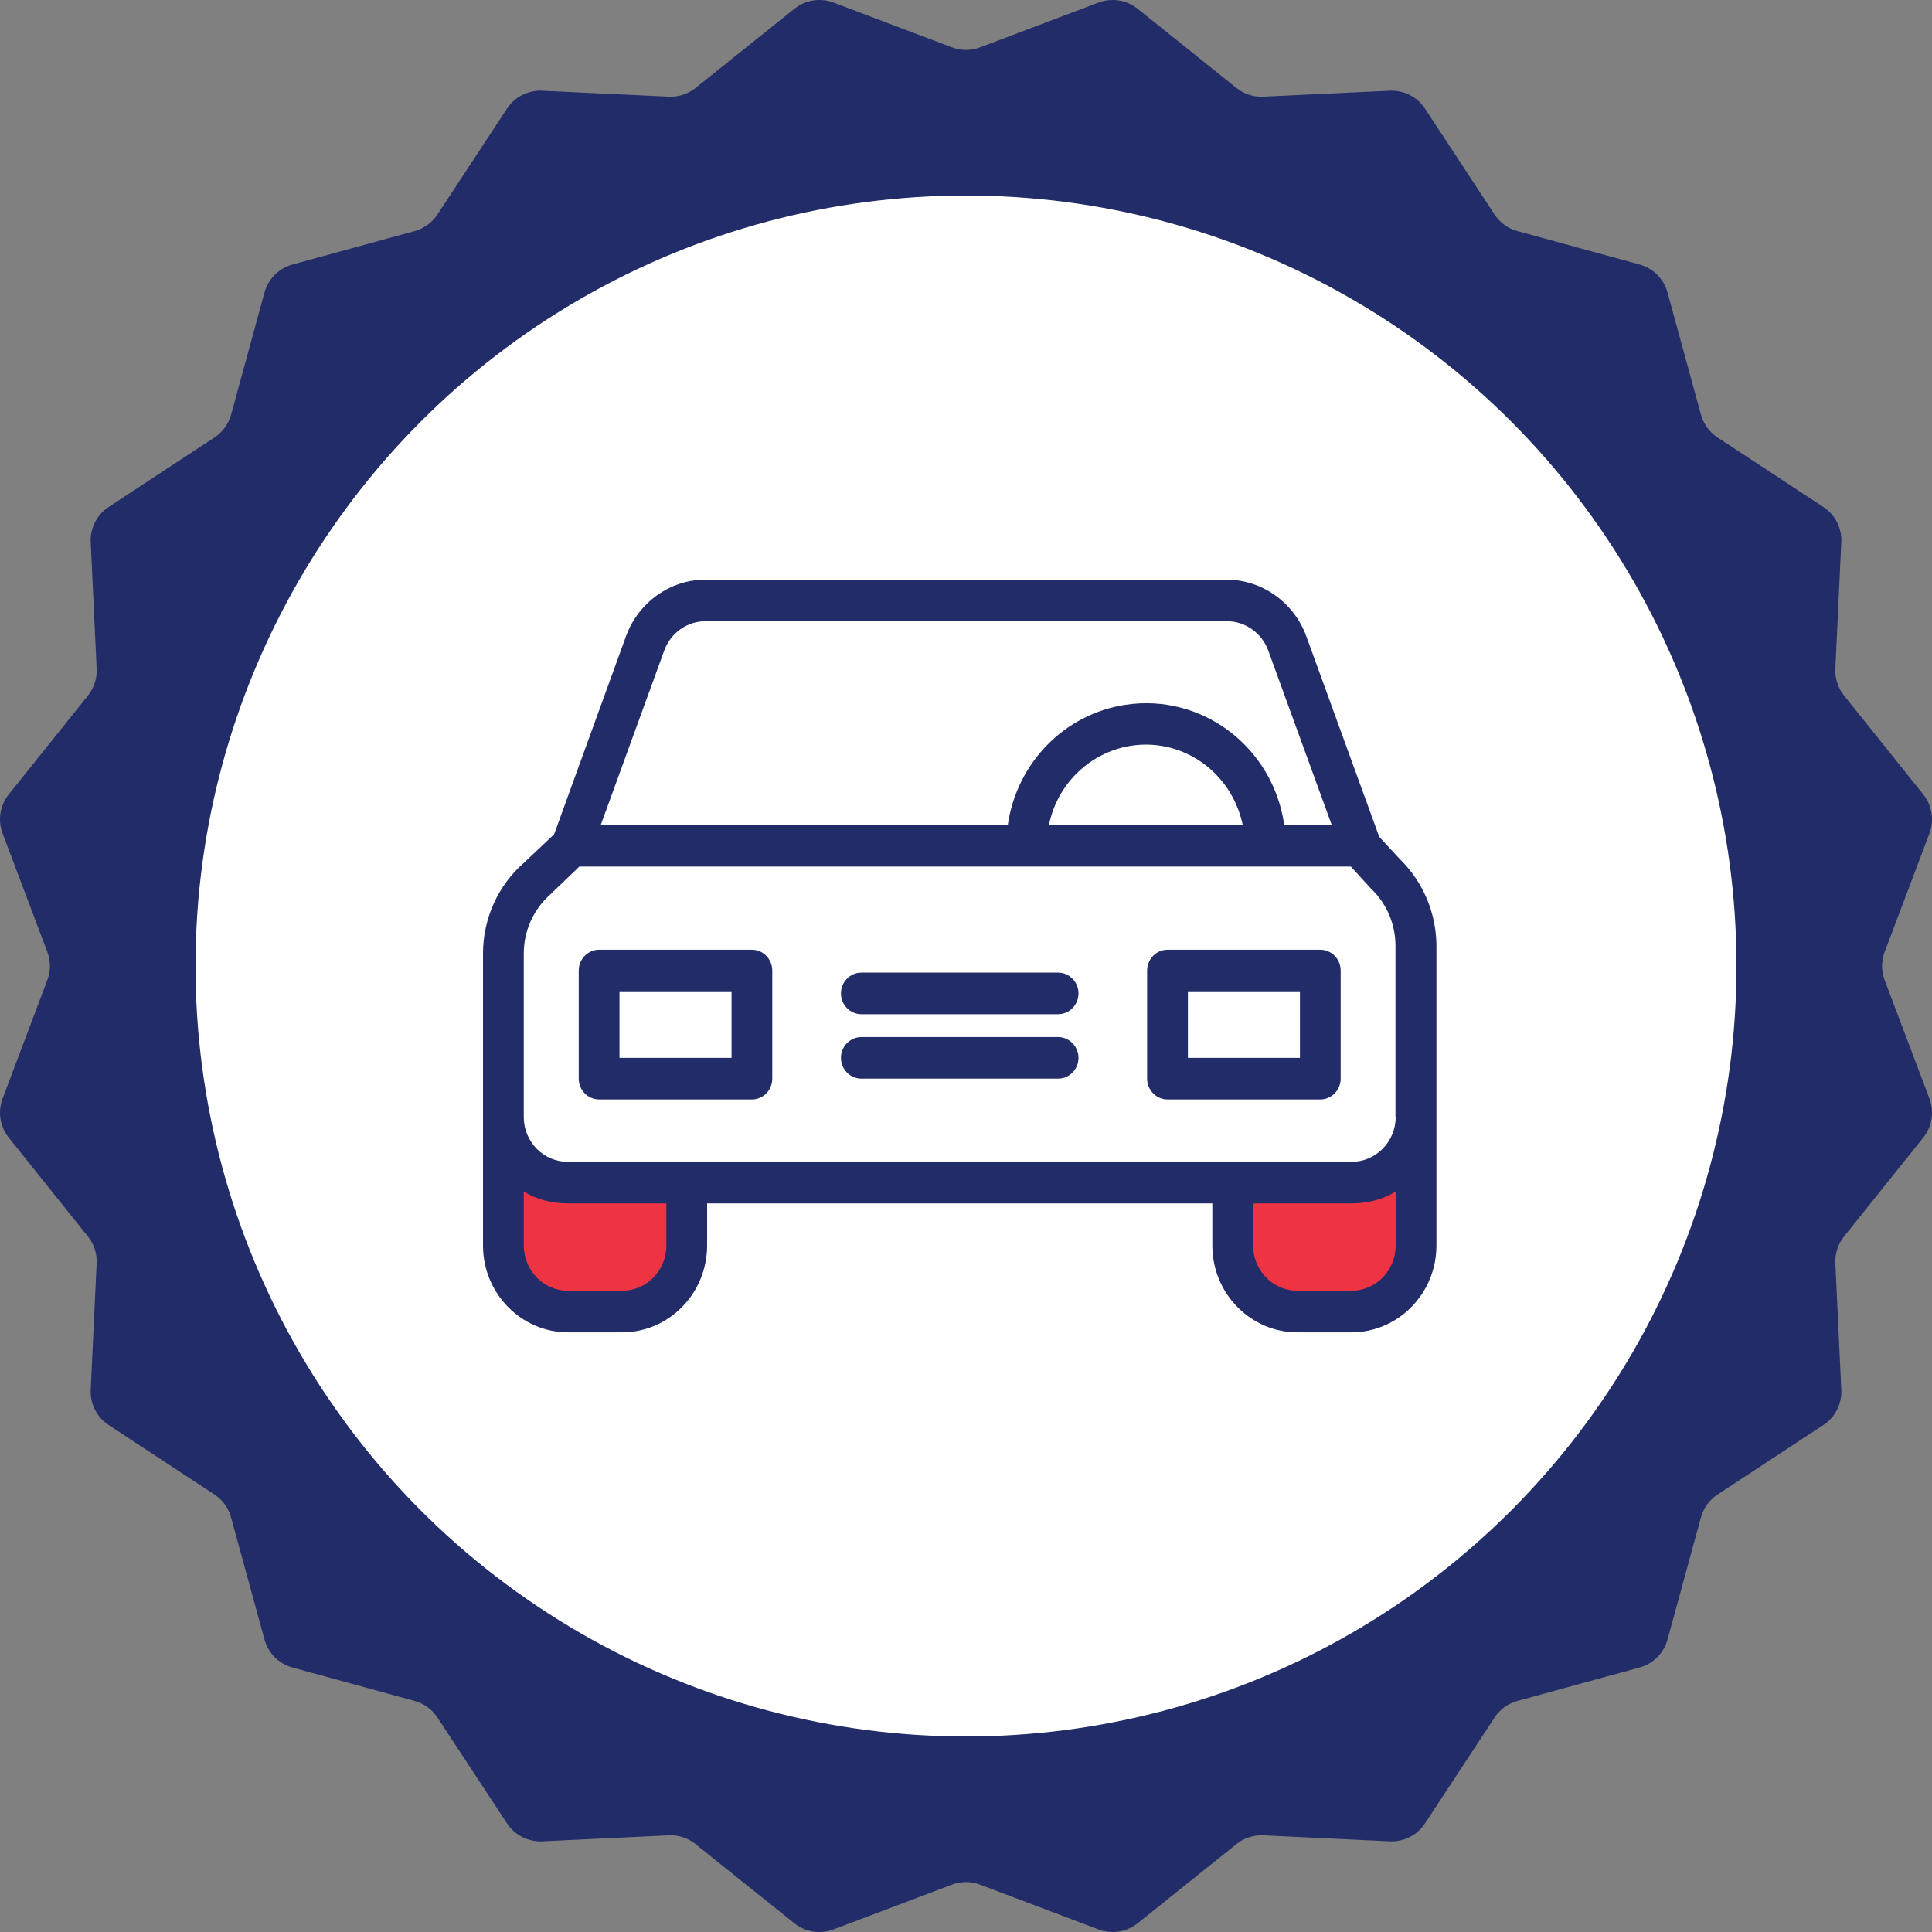
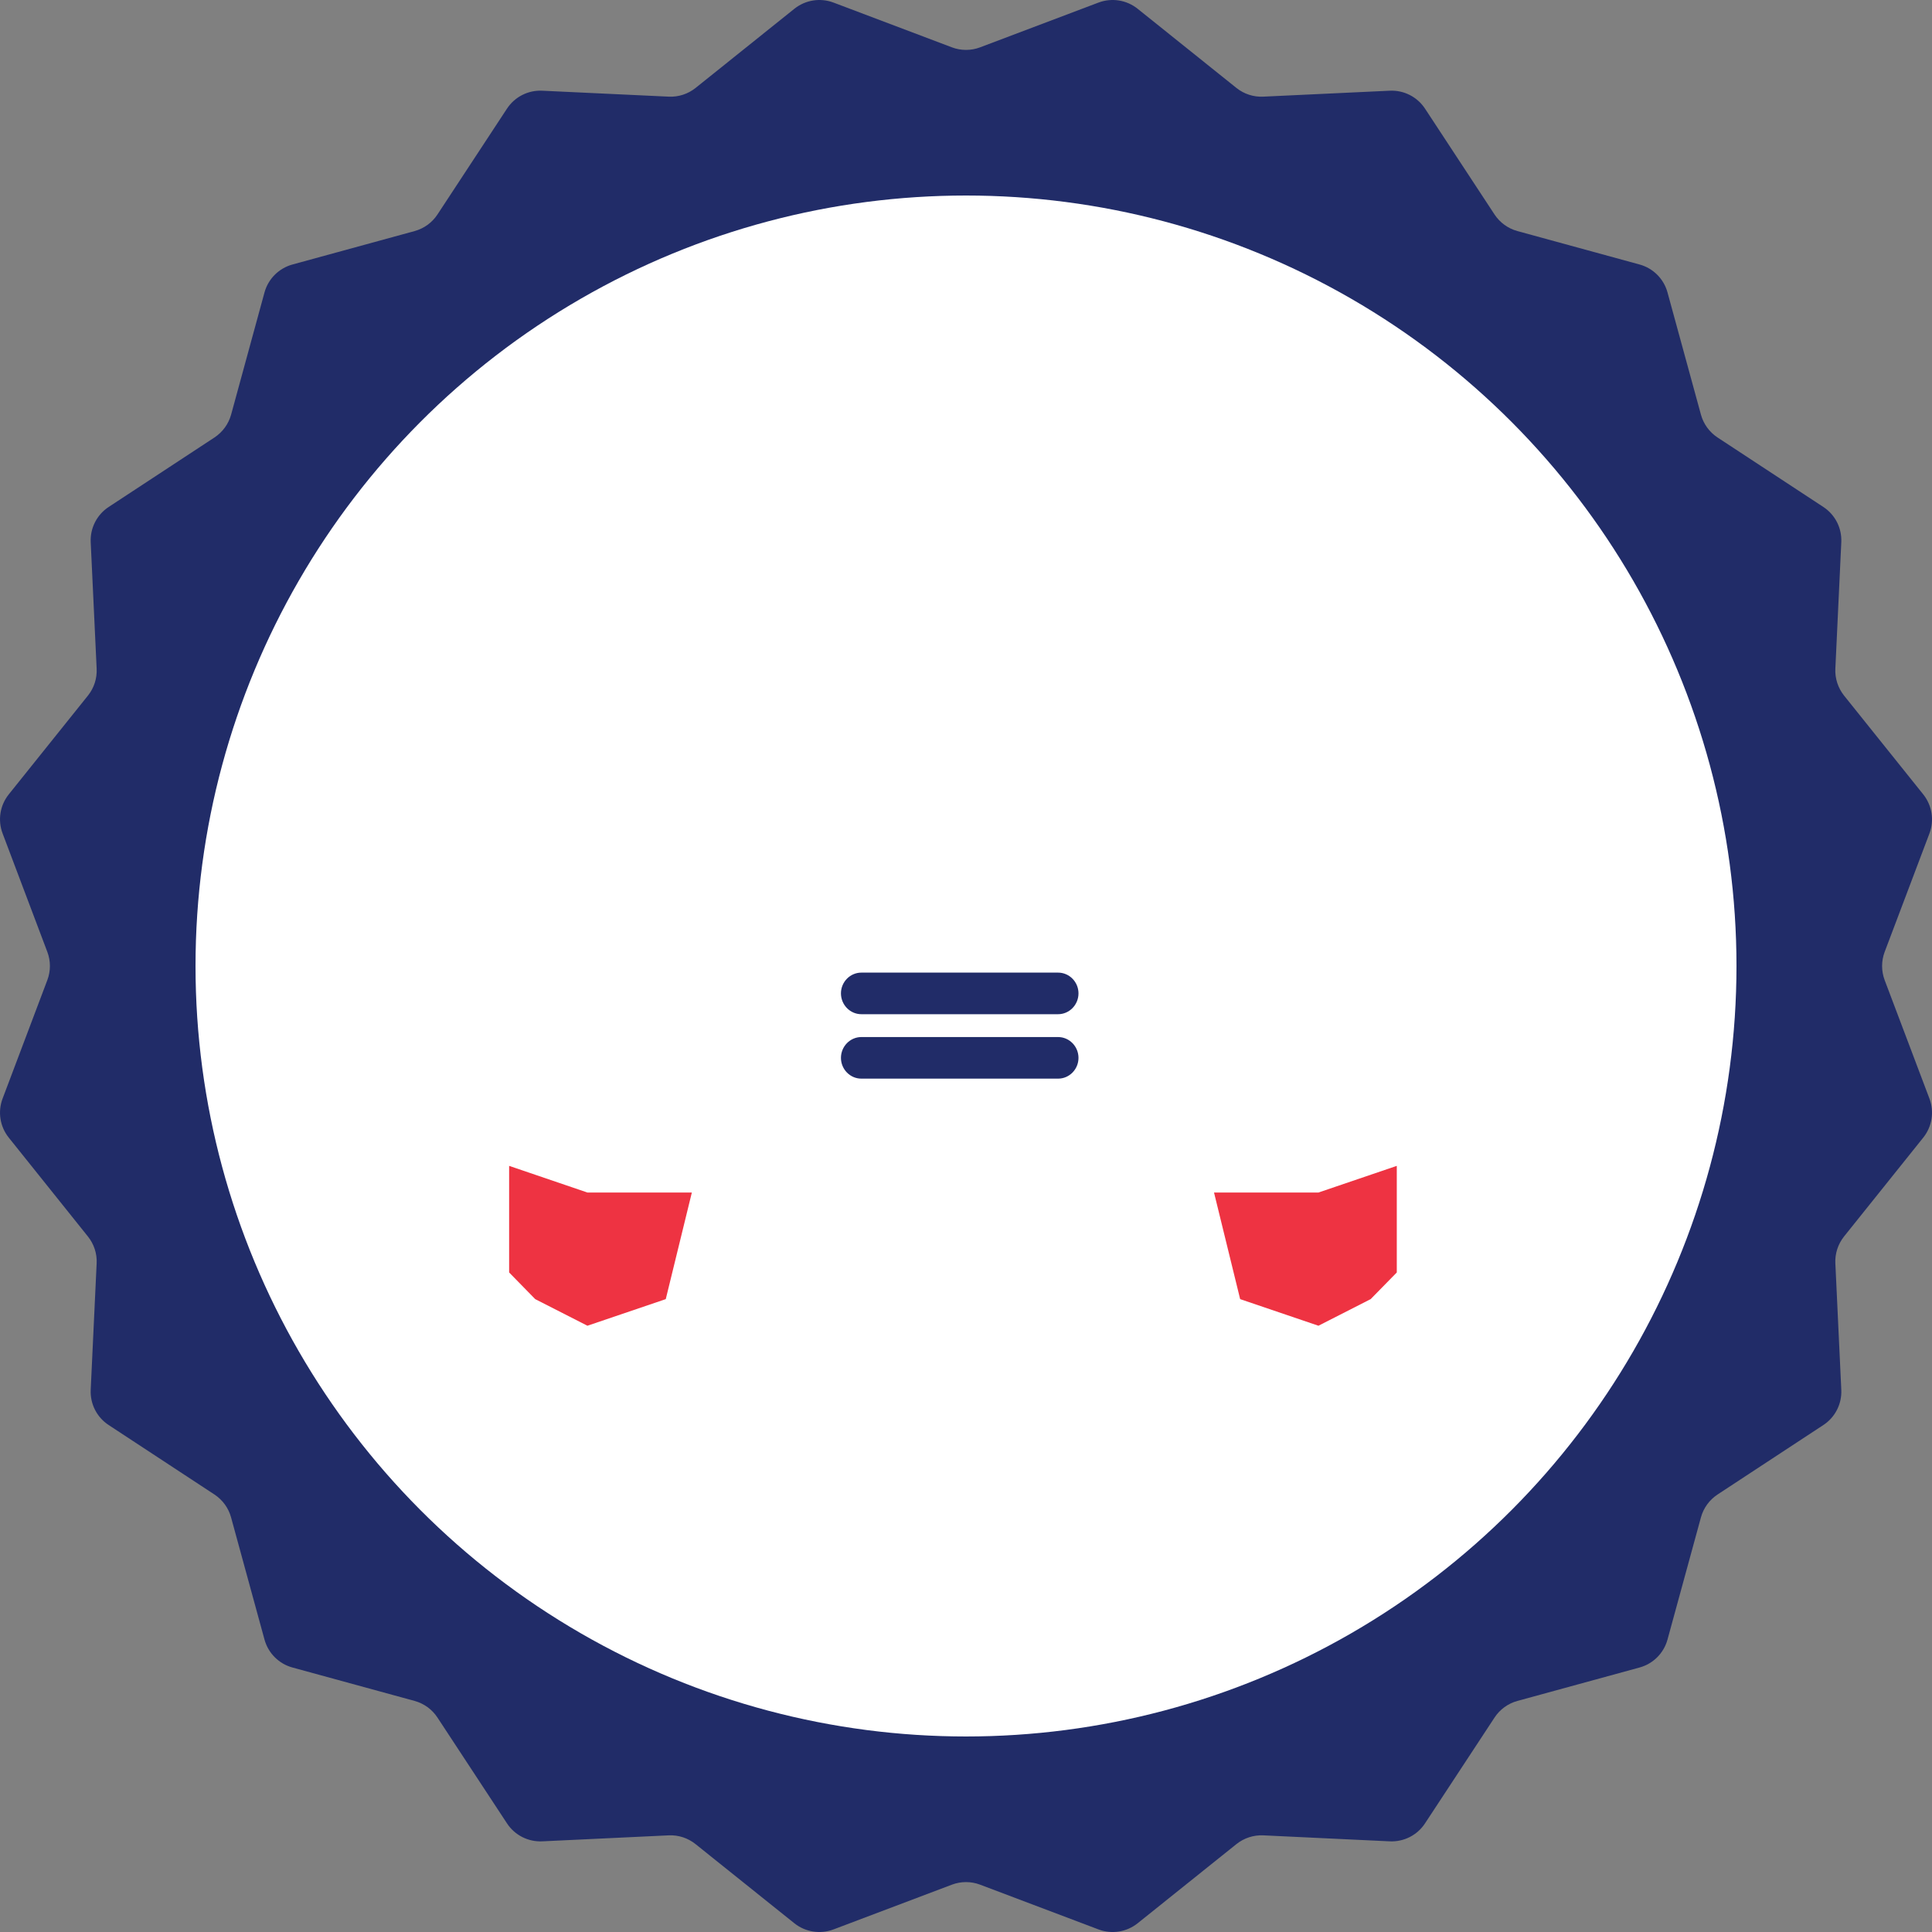
<svg xmlns="http://www.w3.org/2000/svg" width="40px" height="40px" viewBox="0 0 40 40" version="1.1">
  <rect x="0" y="0" width="40" height="40" fill="#808080" stroke="none" />
  <title>47BED755-1111-4CE9-8442-4E45286F262A@2x</title>
  <g id="Page-1" stroke="none" stroke-width="1" fill="none" fill-rule="evenodd">
    <g id="03-Jadwal-Lelang---Kalender-Copy" transform="translate(-128, -374)">
      <g id="like" transform="translate(128, 374)">
        <path d="M20.292,0.98 L22.744,0.053 C23.018,-0.05 23.326,-0.001 23.554,0.182 L25.599,1.821 C25.757,1.947 25.954,2.011 26.156,2.001 L28.774,1.878 C29.066,1.864 29.344,2.006 29.504,2.25 L30.943,4.441 C31.054,4.609 31.222,4.731 31.416,4.784 L33.945,5.476 C34.227,5.553 34.447,5.773 34.524,6.055 L35.216,8.584 C35.269,8.778 35.391,8.946 35.559,9.057 L37.75,10.496 C37.995,10.656 38.136,10.934 38.122,11.226 L37.999,13.845 C37.989,14.046 38.054,14.243 38.179,14.401 L39.818,16.446 C40.001,16.675 40.05,16.982 39.947,17.256 L39.02,19.708 C38.949,19.896 38.949,20.104 39.02,20.293 L39.947,22.745 C40.05,23.018 40.001,23.326 39.818,23.554 L38.179,25.6 C38.054,25.757 37.989,25.955 37.999,26.156 L38.122,28.774 C38.136,29.066 37.995,29.344 37.75,29.504 L35.559,30.943 C35.391,31.054 35.269,31.222 35.216,31.416 L34.524,33.945 C34.447,34.227 34.227,34.447 33.945,34.524 L31.416,35.216 C31.222,35.269 31.054,35.391 30.943,35.56 L29.504,37.75 C29.344,37.995 29.066,38.136 28.774,38.123 L26.156,37.999 C25.954,37.99 25.757,38.054 25.599,38.18 L23.554,39.819 C23.326,40.001 23.018,40.05 22.744,39.947 L20.292,39.02 C20.104,38.949 19.896,38.949 19.708,39.02 L17.256,39.947 C16.982,40.05 16.674,40.001 16.446,39.819 L14.4,38.18 C14.243,38.054 14.045,37.989 13.844,37.999 L11.226,38.123 C10.934,38.136 10.656,37.995 10.496,37.75 L9.057,35.56 C8.946,35.391 8.778,35.269 8.584,35.216 L6.055,34.524 C5.773,34.447 5.553,34.227 5.476,33.945 L4.784,31.416 C4.731,31.222 4.609,31.054 4.441,30.943 L2.25,29.504 C2.005,29.344 1.864,29.066 1.878,28.774 L2.001,26.156 C2.011,25.955 1.946,25.757 1.82,25.6 L0.182,23.554 C-0.001,23.326 -0.05,23.018 0.054,22.744 L0.98,20.292 C1.051,20.104 1.051,19.896 0.98,19.708 L0.054,17.256 C-0.05,16.982 -0.001,16.674 0.182,16.446 L1.821,14.401 C1.947,14.243 2.011,14.046 2.001,13.844 L1.878,11.226 C1.864,10.934 2.006,10.656 2.25,10.496 L4.441,9.057 C4.609,8.946 4.731,8.778 4.785,8.584 L5.476,6.055 C5.553,5.773 5.774,5.553 6.056,5.476 L8.584,4.784 C8.778,4.731 8.946,4.609 9.057,4.441 L10.496,2.25 C10.657,2.005 10.934,1.864 11.226,1.878 L13.845,2.001 C14.046,2.011 14.244,1.946 14.401,1.821 L16.446,0.182 C16.675,-0.001 16.982,-0.05 17.256,0.053 L19.708,0.98 C19.896,1.051 20.104,1.051 20.292,0.98 Z" id="Path" fill="#212C68" fill-rule="nonzero" />
        <circle id="Oval" fill="#FFFFFF" fill-rule="nonzero" cx="20" cy="20" r="15.952" />
        <g id="icon/carregular" transform="translate(10, 12)">
          <polygon id="Path-6" fill="#EE3342" points="0.541 12.138 2.162 12.69 4.324 12.69 3.784 14.897 2.162 15.448 1.081 14.897 0.541 14.345" />
          <polygon id="Path-6-Copy" fill="#EE3342" transform="translate(17.027, 13.793) scale(-1, 1) translate(-17.027, -13.793) " points="15.135 12.138 16.757 12.69 18.919 12.69 18.378 14.897 16.757 15.448 15.676 14.897 15.135 14.345" />
-           <path d="M18.985,5.79 L18.555,5.325 L17.045,1.171 C16.787,0.469 16.129,0.004 15.395,0 L4.61,0 C3.876,0 3.218,0.469 2.961,1.171 L1.472,5.274 L0.852,5.859 C0.312,6.329 0,7.017 0,7.741 L0,13.794 C0.004,14.784 0.793,15.585 1.763,15.585 L2.877,15.585 C3.847,15.585 4.635,14.784 4.64,13.794 L4.64,12.915 L15.1,12.915 L15.1,13.794 C15.104,14.784 15.893,15.585 16.863,15.585 L17.977,15.585 C18.947,15.585 19.736,14.784 19.74,13.794 L19.74,7.581 C19.736,6.905 19.466,6.26 18.985,5.79 Z M3.754,1.464 C3.889,1.098 4.231,0.861 4.61,0.861 L15.4,0.861 C15.779,0.861 16.121,1.102 16.256,1.464 L17.572,5.08 L16.589,5.08 C16.357,3.466 14.885,2.351 13.303,2.592 C12.042,2.781 11.051,3.793 10.865,5.08 L2.438,5.08 L3.754,1.464 Z M15.729,5.08 L11.717,5.08 C11.949,3.948 13.038,3.225 14.147,3.461 C14.94,3.634 15.56,4.266 15.729,5.08 Z M3.796,13.794 C3.792,14.31 3.383,14.724 2.877,14.724 L1.763,14.724 C1.257,14.724 0.848,14.31 0.844,13.794 L0.844,12.666 C1.097,12.834 1.43,12.915 1.763,12.915 L3.796,12.915 L3.796,13.794 Z M18.896,13.794 C18.892,14.31 18.483,14.724 17.977,14.724 L16.863,14.724 C16.357,14.724 15.948,14.306 15.944,13.794 L15.944,12.915 L17.977,12.915 C18.31,12.915 18.643,12.834 18.896,12.666 L18.896,13.794 Z M17.977,12.054 L1.763,12.054 C1.261,12.059 0.848,11.65 0.844,11.133 L0.844,7.741 C0.844,7.267 1.05,6.815 1.405,6.509 C1.409,6.505 1.417,6.496 1.421,6.492 L1.995,5.941 L17.968,5.941 L18.373,6.385 C18.377,6.393 18.39,6.397 18.394,6.406 C18.711,6.712 18.892,7.138 18.892,7.581 L18.892,11.133 L18.896,11.133 C18.892,11.645 18.479,12.059 17.977,12.054 Z" id="Shape" fill="#212C68" fill-rule="nonzero" />
-           <path d="M5.568,7.663 L2.404,7.663 C2.172,7.663 1.982,7.857 1.982,8.094 L1.982,10.332 C1.982,10.569 2.172,10.763 2.404,10.763 L5.568,10.763 C5.8,10.763 5.989,10.569 5.989,10.332 L5.989,8.094 C5.989,7.857 5.8,7.663 5.568,7.663 Z M5.146,9.902 L2.826,9.902 L2.826,8.524 L5.146,8.524 L5.146,9.902 Z" id="Shape" fill="#212C68" fill-rule="nonzero" />
-           <path d="M17.336,7.663 L14.172,7.663 C13.94,7.663 13.75,7.857 13.75,8.094 L13.75,10.332 C13.75,10.569 13.94,10.763 14.172,10.763 L17.336,10.763 C17.568,10.763 17.757,10.569 17.757,10.332 L17.757,8.094 C17.757,7.857 17.568,7.663 17.336,7.663 Z M16.914,9.902 L14.594,9.902 L14.594,8.524 L16.914,8.524 L16.914,9.902 Z" id="Shape" fill="#212C68" fill-rule="nonzero" />
          <path d="M11.907,9.471 L7.833,9.471 C7.601,9.471 7.411,9.665 7.411,9.902 C7.411,10.139 7.601,10.332 7.833,10.332 L11.907,10.332 C12.139,10.332 12.329,10.139 12.329,9.902 C12.329,9.665 12.139,9.471 11.907,9.471 Z" id="Path" fill="#212C68" fill-rule="nonzero" />
          <path d="M11.907,8.137 L7.833,8.137 C7.601,8.137 7.411,8.33 7.411,8.567 C7.411,8.804 7.601,8.998 7.833,8.998 L11.907,8.998 C12.139,8.998 12.329,8.804 12.329,8.567 C12.329,8.33 12.139,8.137 11.907,8.137 Z" id="Path" fill="#212C68" fill-rule="nonzero" />
        </g>
      </g>
    </g>
  </g>
</svg>